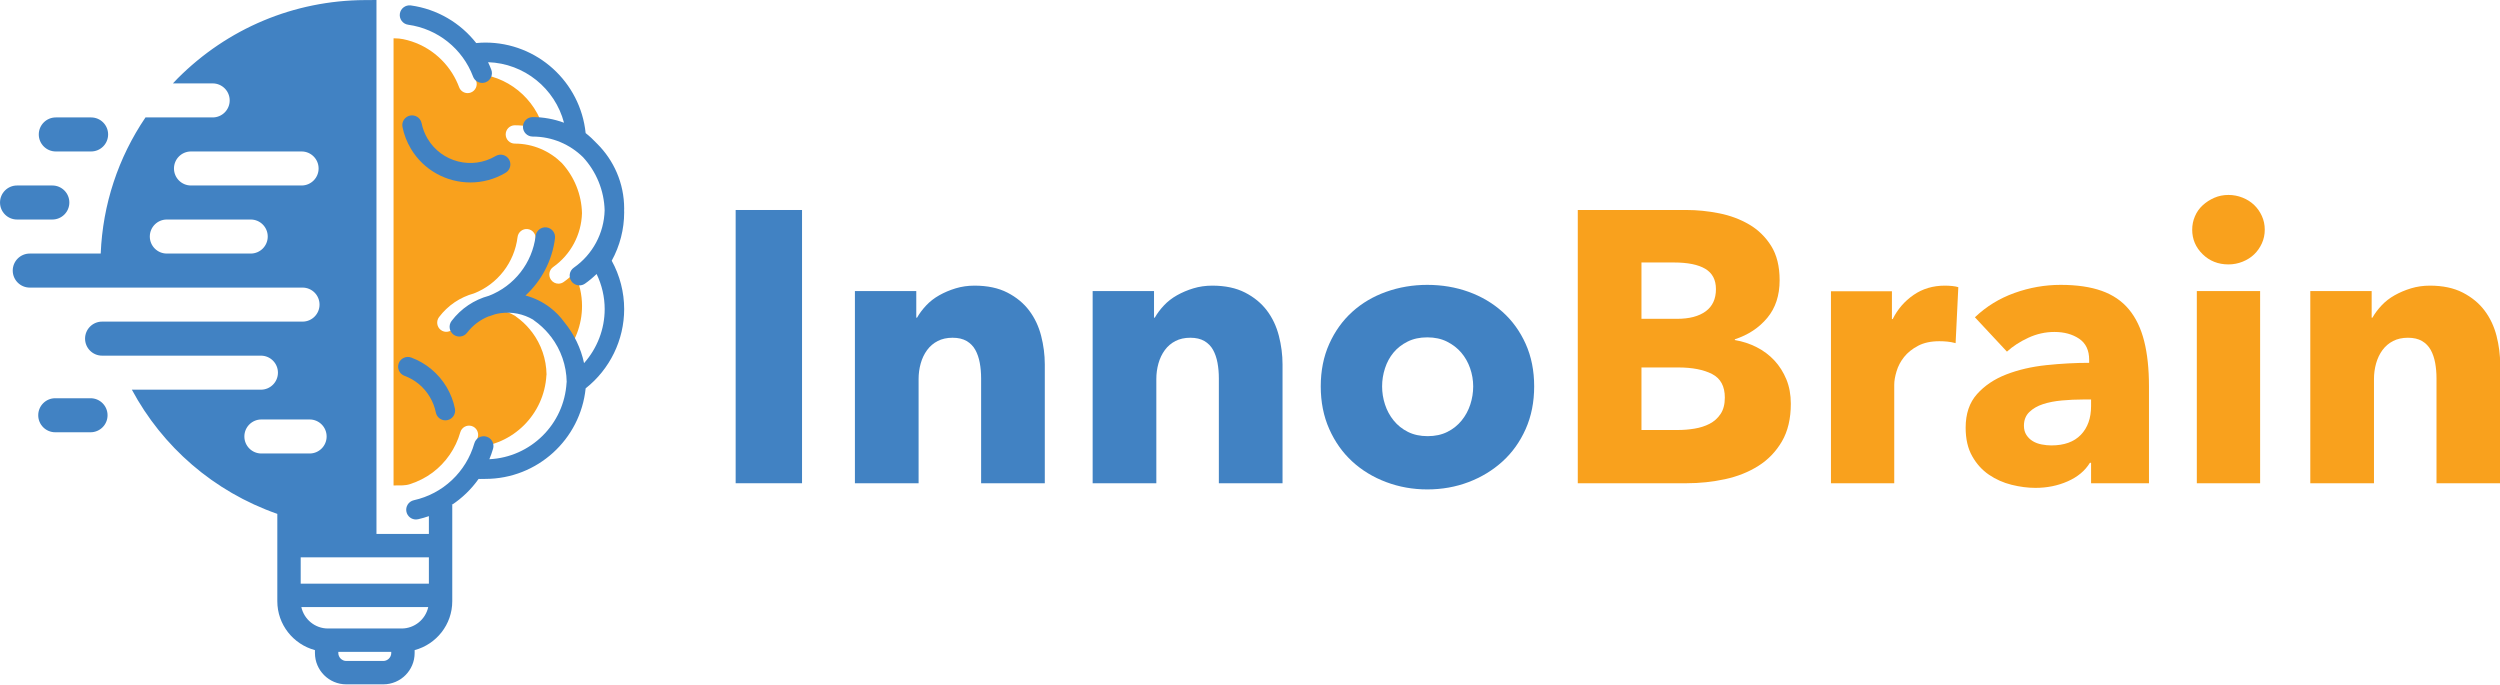
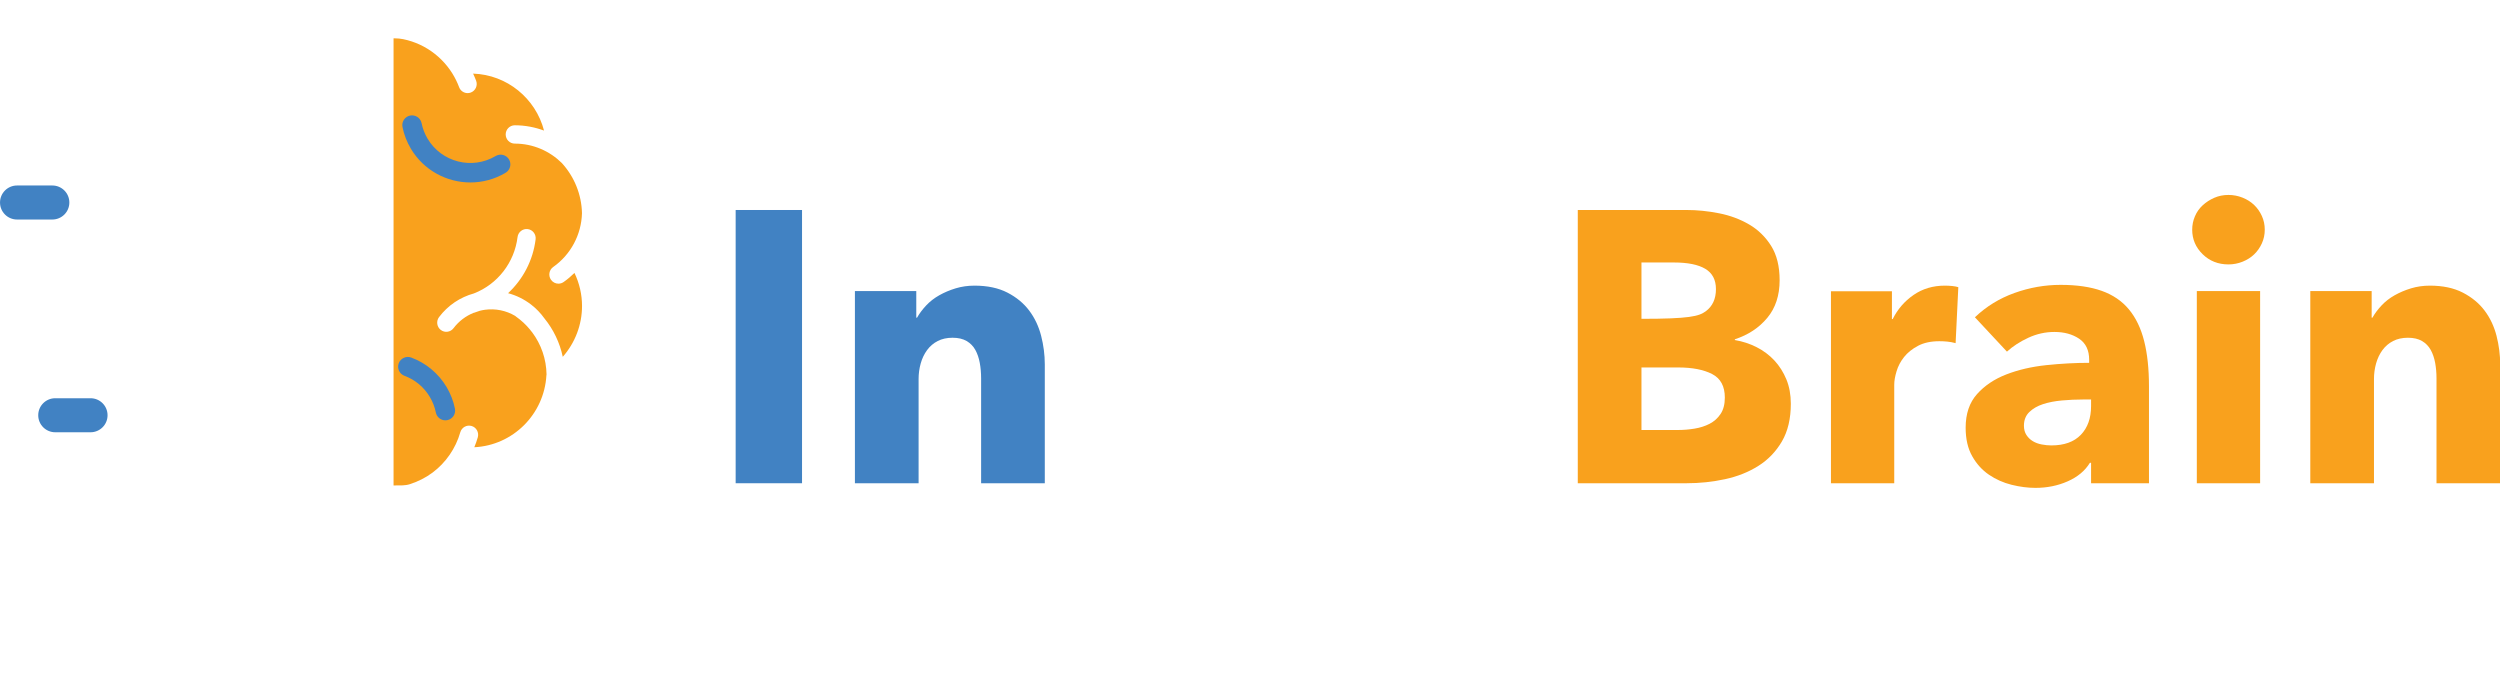
<svg xmlns="http://www.w3.org/2000/svg" width="100%" height="100%" viewBox="0 0 5500 1506" version="1.1" xml:space="preserve" style="fill-rule:evenodd;clip-rule:evenodd;stroke-linejoin:round;stroke-miterlimit:2;">
  <g transform="matrix(1,0,0,1,-375.033,-238.504)">
    <g transform="matrix(4.167,0,0,4.167,0,0)">
      <path d="M358.239,212.028C362.571,213.177 366.685,215.192 370.36,218.009C373.099,220.106 375.462,222.585 377.45,225.36C382.224,231.229 385.544,238.179 387.118,245.622C393.585,238.28 397.288,228.745 397.288,218.79C397.288,212.733 395.905,206.784 393.296,201.327C391.536,203.065 389.632,204.68 387.573,206.126C386.735,206.716 385.778,207.001 384.829,207.001C383.31,207.001 381.821,206.276 380.884,204.927C379.368,202.737 379.899,199.72 382.073,198.192C391.347,191.667 396.966,181.095 397.261,169.761C397.03,159.882 393.179,150.472 386.599,143.286C380.192,136.97 371.438,133.054 361.786,133.054C359.134,133.054 356.985,130.886 356.985,128.212C356.985,125.54 359.134,123.38 361.786,123.38C367.218,123.38 372.403,124.395 377.229,126.177C372.794,109.182 357.702,96.697 339.78,96.101C340.356,97.325 340.897,98.574 341.378,99.853C342.315,102.35 341.062,105.147 338.577,106.085C338.022,106.298 337.448,106.399 336.886,106.399C334.942,106.399 333.116,105.206 332.392,103.264C331.448,100.741 330.253,98.314 328.829,96.025C325.556,90.765 321.067,86.286 315.79,83.034C313.153,81.407 310.325,80.091 307.384,79.118C305.892,78.626 304.372,78.222 302.833,77.909C301.44,77.624 299.884,77.478 298.444,77.478L297.78,77.478L297.78,313.53C298.095,313.528 298.392,313.528 298.722,313.526C301.263,313.507 303.919,313.665 306.345,312.876C310.634,311.485 314.665,309.499 318.288,306.807C325.386,301.54 330.597,293.95 333.021,285.452C333.753,282.882 336.417,281.401 338.964,282.132C341.513,282.866 342.987,285.554 342.257,288.118C341.745,289.919 341.114,291.665 340.417,293.366C360.759,292.37 377.317,276.044 378.491,255.323C378.497,255.204 378.536,255.091 378.552,254.973C378.435,246.807 375.704,239.001 370.919,232.628C370.692,232.395 370.472,232.165 370.288,231.884C370.163,231.688 370.019,231.514 369.888,231.325C367.743,228.716 365.247,226.366 362.421,224.378C362.271,224.272 362.149,224.149 362.017,224.032C357.198,221.179 351.622,220.02 346.011,220.784C345.081,220.915 344.167,221.102 343.269,221.333C342.315,221.69 341.349,222.034 340.366,222.333C340.28,222.36 340.194,222.352 340.112,222.372C335.927,224.04 332.245,226.809 329.446,230.507C327.839,232.641 324.827,233.052 322.716,231.436C320.606,229.813 320.196,226.778 321.802,224.651C326.468,218.473 332.901,214.165 340.212,212.149C352.669,207.298 361.591,195.888 363.247,182.393C363.571,179.737 365.993,177.848 368.604,178.182C371.235,178.509 373.108,180.925 372.782,183.581C371.415,194.718 366.118,204.71 358.239,212.028Z" style="fill:rgb(249,161,29);fill-rule:nonzero;" />
    </g>
    <g transform="matrix(4.167,0,0,4.167,0,0)">
      <rect x="478.397" y="168.104" width="35.046" height="144.264" style="fill:rgb(65,130,195);fill-rule:nonzero;" />
    </g>
    <g transform="matrix(4.167,0,0,4.167,0,0)">
      <path d="M607.989,312.368L607.989,256.944C607.989,254.091 607.751,251.376 607.276,248.794C606.798,246.216 606.019,243.938 604.933,241.968C603.843,240.001 602.315,238.436 600.349,237.282C598.378,236.128 595.897,235.55 592.911,235.55C589.921,235.55 587.308,236.128 585.065,237.282C582.825,238.436 580.956,240.032 579.462,242.069C577.966,244.106 576.845,246.45 576.101,249.098C575.353,251.749 574.979,254.499 574.979,257.352L574.979,312.368L541.358,312.368L541.358,210.893L573.757,210.893L573.757,224.954L574.165,224.954C575.388,222.782 576.981,220.643 578.952,218.536C580.921,216.43 583.231,214.632 585.88,213.136C588.53,211.641 591.415,210.419 594.54,209.468C597.663,208.518 600.991,208.042 604.524,208.042C611.315,208.042 617.089,209.264 621.845,211.71C626.599,214.153 630.435,217.313 633.356,221.184C636.276,225.055 638.382,229.507 639.675,234.53C640.964,239.557 641.61,244.585 641.61,249.608L641.61,312.368L607.989,312.368Z" style="fill:rgb(65,130,195);fill-rule:nonzero;" />
    </g>
    <g transform="matrix(4.167,0,0,4.167,0,0)">
-       <path d="M733.505,312.368L733.505,256.944C733.505,254.091 733.267,251.376 732.792,248.794C732.315,246.216 731.534,243.938 730.448,241.968C729.36,240.001 727.831,238.436 725.864,237.282C723.894,236.128 721.413,235.55 718.427,235.55C715.438,235.55 712.823,236.128 710.583,237.282C708.341,238.436 706.472,240.032 704.979,242.069C703.481,244.106 702.362,246.45 701.616,249.098C700.868,251.749 700.495,254.499 700.495,257.352L700.495,312.368L666.876,312.368L666.876,210.893L699.274,210.893L699.274,224.954L699.681,224.954C700.903,222.782 702.499,220.643 704.47,218.536C706.437,216.43 708.749,214.632 711.397,213.136C714.046,211.641 716.931,210.419 720.058,209.468C723.181,208.518 726.507,208.042 730.042,208.042C736.833,208.042 742.604,209.264 747.362,211.71C752.114,214.153 755.952,217.313 758.874,221.184C761.794,225.055 763.897,229.507 765.19,234.53C766.479,239.557 767.126,244.585 767.126,249.608L767.126,312.368L733.505,312.368Z" style="fill:rgb(65,130,195);fill-rule:nonzero;" />
-     </g>
+       </g>
    <g transform="matrix(4.167,0,0,4.167,0,0)">
-       <path d="M867.784,261.223C867.784,257.964 867.241,254.772 866.155,251.647C865.065,248.522 863.505,245.772 861.468,243.393C859.431,241.018 856.915,239.083 853.929,237.587C850.94,236.093 847.476,235.345 843.538,235.345C839.595,235.345 836.132,236.093 833.146,237.587C830.155,239.083 827.675,241.018 825.708,243.393C823.737,245.772 822.243,248.522 821.226,251.647C820.206,254.772 819.696,257.964 819.696,261.223C819.696,264.483 820.206,267.677 821.226,270.8C822.243,273.927 823.772,276.745 825.81,279.257C827.847,281.772 830.36,283.774 833.349,285.266C836.335,286.764 839.8,287.509 843.741,287.509C847.679,287.509 851.144,286.764 854.132,285.266C857.12,283.774 859.634,281.772 861.673,279.257C863.71,276.745 865.237,273.927 866.257,270.8C867.276,267.677 867.784,264.483 867.784,261.223ZM899.979,261.223C899.979,269.511 898.483,277.014 895.497,283.739C892.507,290.464 888.433,296.169 883.271,300.854C878.106,305.542 872.13,309.177 865.339,311.757C858.546,314.335 851.28,315.628 843.538,315.628C835.929,315.628 828.694,314.335 821.837,311.757C814.976,309.177 808.999,305.542 803.905,300.854C798.812,296.169 794.769,290.464 791.782,283.739C788.792,277.014 787.298,269.511 787.298,261.223C787.298,252.938 788.792,245.468 791.782,238.809C794.769,232.155 798.812,226.516 803.905,221.897C808.999,217.28 814.976,213.747 821.837,211.302C828.694,208.856 835.929,207.634 843.538,207.634C851.28,207.634 858.546,208.856 865.339,211.302C872.13,213.747 878.106,217.28 883.271,221.897C888.433,226.516 892.507,232.155 895.497,238.809C898.483,245.468 899.979,252.938 899.979,261.223Z" style="fill:rgb(65,130,195);fill-rule:nonzero;" />
-     </g>
+       </g>
    <g transform="matrix(4.167,0,0,4.167,0,0)">
-       <path d="M1000.64,267.132C1000.64,261.157 998.394,257.015 993.911,254.702C989.429,252.395 983.45,251.239 975.979,251.239L956.622,251.239L956.622,284.249L976.185,284.249C978.899,284.249 981.718,284.013 984.64,283.536C987.56,283.061 990.208,282.21 992.587,280.989C994.962,279.766 996.897,278.034 998.394,275.792C999.888,273.552 1000.64,270.667 1000.64,267.132ZM995.948,209.876C995.948,204.985 994.081,201.419 990.345,199.179C986.608,196.936 981.075,195.815 973.739,195.815L956.622,195.815L956.622,225.565L975.368,225.565C981.89,225.565 986.948,224.241 990.55,221.591C994.147,218.942 995.948,215.04 995.948,209.876ZM1035.48,270.393C1035.48,278.272 1033.92,284.895 1030.79,290.259C1027.67,295.628 1023.52,299.938 1018.36,303.198C1013.2,306.458 1007.33,308.802 1000.74,310.227C994.147,311.655 987.392,312.368 980.464,312.368L923.003,312.368L923.003,168.104L980.464,168.104C986.032,168.104 991.737,168.682 997.579,169.837C1003.42,170.991 1008.72,172.962 1013.47,175.745C1018.23,178.53 1022.1,182.3 1025.09,187.054C1028.07,191.809 1029.57,197.852 1029.57,205.188C1029.57,213.206 1027.4,219.827 1023.05,225.055C1018.7,230.286 1013,234.055 1005.93,236.364L1005.93,236.772C1010.01,237.454 1013.84,238.708 1017.45,240.542C1021.04,242.376 1024.17,244.718 1026.82,247.571C1029.47,250.425 1031.57,253.755 1033.14,257.555C1034.7,261.36 1035.48,265.639 1035.48,270.393Z" style="fill:rgb(249,161,29);fill-rule:nonzero;" />
+       <path d="M1000.64,267.132C1000.64,261.157 998.394,257.015 993.911,254.702C989.429,252.395 983.45,251.239 975.979,251.239L956.622,251.239L956.622,284.249L976.185,284.249C978.899,284.249 981.718,284.013 984.64,283.536C987.56,283.061 990.208,282.21 992.587,280.989C994.962,279.766 996.897,278.034 998.394,275.792C999.888,273.552 1000.64,270.667 1000.64,267.132ZM995.948,209.876C995.948,204.985 994.081,201.419 990.345,199.179C986.608,196.936 981.075,195.815 973.739,195.815L956.622,195.815L956.622,225.565C981.89,225.565 986.948,224.241 990.55,221.591C994.147,218.942 995.948,215.04 995.948,209.876ZM1035.48,270.393C1035.48,278.272 1033.92,284.895 1030.79,290.259C1027.67,295.628 1023.52,299.938 1018.36,303.198C1013.2,306.458 1007.33,308.802 1000.74,310.227C994.147,311.655 987.392,312.368 980.464,312.368L923.003,312.368L923.003,168.104L980.464,168.104C986.032,168.104 991.737,168.682 997.579,169.837C1003.42,170.991 1008.72,172.962 1013.47,175.745C1018.23,178.53 1022.1,182.3 1025.09,187.054C1028.07,191.809 1029.57,197.852 1029.57,205.188C1029.57,213.206 1027.4,219.827 1023.05,225.055C1018.7,230.286 1013,234.055 1005.93,236.364L1005.93,236.772C1010.01,237.454 1013.84,238.708 1017.45,240.542C1021.04,242.376 1024.17,244.718 1026.82,247.571C1029.47,250.425 1031.57,253.755 1033.14,257.555C1034.7,261.36 1035.48,265.639 1035.48,270.393Z" style="fill:rgb(249,161,29);fill-rule:nonzero;" />
    </g>
    <g transform="matrix(4.167,0,0,4.167,0,0)">
      <path d="M1122.48,238.401C1120.99,237.995 1119.53,237.723 1118.1,237.587C1116.68,237.454 1115.28,237.384 1113.92,237.384C1109.44,237.384 1105.67,238.198 1102.62,239.821C1099.56,241.448 1097.11,243.413 1095.28,245.716C1093.45,248.02 1092.12,250.526 1091.31,253.235C1090.49,255.944 1090.08,258.313 1090.08,260.345L1090.08,312.368L1056.67,312.368L1056.67,211.014L1088.86,211.014L1088.86,225.686L1089.27,225.686C1091.85,220.489 1095.52,216.249 1100.27,212.966C1105.03,209.684 1110.53,208.042 1116.78,208.042C1118.13,208.042 1119.46,208.112 1120.75,208.245C1122.04,208.382 1123.09,208.585 1123.91,208.856L1122.48,238.401Z" style="fill:rgb(249,161,29);fill-rule:nonzero;" />
    </g>
    <g transform="matrix(4.167,0,0,4.167,0,0)">
      <path d="M1194,268.151L1189.73,268.151C1186.06,268.151 1182.36,268.323 1178.62,268.661C1174.88,269.001 1171.56,269.647 1168.64,270.597C1165.71,271.548 1163.3,272.94 1161.4,274.774C1159.5,276.606 1158.55,279.02 1158.55,282.007C1158.55,283.911 1158.99,285.542 1159.87,286.897C1160.76,288.257 1161.88,289.343 1163.24,290.157C1164.59,290.972 1166.16,291.552 1167.92,291.889C1169.69,292.229 1171.39,292.399 1173.02,292.399C1179.81,292.399 1185,290.534 1188.6,286.796C1192.2,283.061 1194,278.001 1194,271.614L1194,268.151ZM1132.67,224.749C1138.65,219.044 1145.61,214.764 1153.56,211.913C1161.5,209.059 1169.62,207.634 1177.91,207.634C1186.47,207.634 1193.7,208.688 1199.61,210.792C1205.52,212.899 1210.31,216.159 1213.97,220.573C1217.64,224.989 1220.32,230.557 1222.02,237.282C1223.72,244.005 1224.57,251.987 1224.57,261.223L1224.57,312.368L1194,312.368L1194,301.567L1193.39,301.567C1190.81,305.78 1186.91,309.04 1181.68,311.348C1176.45,313.657 1170.78,314.813 1164.66,314.813C1160.59,314.813 1156.38,314.268 1152.03,313.182C1147.68,312.097 1143.71,310.329 1140.11,307.886C1136.51,305.44 1133.55,302.179 1131.25,298.104C1128.93,294.028 1127.78,289.005 1127.78,283.026C1127.78,275.69 1129.78,269.782 1133.79,265.298C1137.8,260.815 1142.96,257.352 1149.28,254.907C1155.6,252.462 1162.63,250.831 1170.37,250.016C1178.11,249.202 1185.65,248.794 1192.99,248.794L1192.99,247.163C1192.99,242.139 1191.22,238.436 1187.69,236.059C1184.16,233.684 1179.81,232.493 1174.65,232.493C1169.89,232.493 1165.31,233.511 1160.89,235.55C1156.48,237.587 1152.71,240.032 1149.58,242.884L1132.67,224.749Z" style="fill:rgb(249,161,29);fill-rule:nonzero;" />
    </g>
    <g transform="matrix(4.167,0,0,4.167,0,0)">
      <path d="M1249.83,312.368L1249.83,210.893L1283.25,210.893L1283.25,312.368L1249.83,312.368ZM1285.7,178.495C1285.7,181.077 1285.19,183.487 1284.17,185.729C1283.15,187.972 1281.79,189.907 1280.09,191.536C1278.39,193.167 1276.35,194.46 1273.98,195.407C1271.6,196.36 1269.12,196.835 1266.54,196.835C1261.11,196.835 1256.56,195.036 1252.89,191.434C1249.22,187.837 1247.39,183.522 1247.39,178.495C1247.39,176.05 1247.86,173.708 1248.82,171.466C1249.76,169.225 1251.12,167.288 1252.89,165.659C1254.66,164.028 1256.69,162.704 1259,161.684C1261.31,160.667 1263.82,160.157 1266.54,160.157C1269.12,160.157 1271.6,160.636 1273.98,161.583C1276.35,162.536 1278.39,163.825 1280.09,165.456C1281.79,167.085 1283.15,169.02 1284.17,171.263C1285.19,173.503 1285.7,175.917 1285.7,178.495Z" style="fill:rgb(249,161,29);fill-rule:nonzero;" />
    </g>
    <g transform="matrix(4.167,0,0,4.167,0,0)">
      <path d="M1376.37,312.368L1376.37,256.944C1376.37,254.091 1376.13,251.376 1375.66,248.794C1375.18,246.216 1374.4,243.938 1373.31,241.968C1372.22,240.001 1370.7,238.436 1368.73,237.282C1366.76,236.128 1364.28,235.55 1361.29,235.55C1358.3,235.55 1355.69,236.128 1353.45,237.282C1351.21,238.436 1349.34,240.032 1347.84,242.069C1346.35,244.106 1345.23,246.45 1344.48,249.098C1343.73,251.749 1343.36,254.499 1343.36,257.352L1343.36,312.368L1309.74,312.368L1309.74,210.893L1342.14,210.893L1342.14,224.954L1342.55,224.954C1343.77,222.782 1345.36,220.643 1347.33,218.536C1349.3,216.43 1351.61,214.632 1354.26,213.136C1356.91,211.641 1359.8,210.419 1362.92,209.468C1366.04,208.518 1369.37,208.042 1372.91,208.042C1379.7,208.042 1385.47,209.264 1390.23,211.71C1394.98,214.153 1398.82,217.313 1401.74,221.184C1404.66,225.055 1406.76,229.507 1408.06,234.53C1409.34,239.557 1409.99,244.585 1409.99,249.608L1409.99,312.368L1376.37,312.368Z" style="fill:rgb(249,161,29);fill-rule:nonzero;" />
    </g>
    <g transform="matrix(4.167,0,0,4.167,0,0)">
-       <path d="M302.034,389.055L263.157,389.055C256.276,389.055 250.517,384.2 249.099,377.741L316.093,377.741C314.677,384.2 308.915,389.055 302.034,389.055ZM292.38,406.198L272.808,406.198C270.538,406.198 268.62,404.282 268.62,402.013L268.62,401.399L296.567,401.399L296.567,402.013C296.567,404.282 294.651,406.198 292.38,406.198ZM253.47,296.663L227.997,296.663C223.036,296.663 219.017,292.639 219.017,287.679C219.017,282.718 223.036,278.696 227.997,278.696L253.47,278.696C258.431,278.696 262.448,282.718 262.448,287.679C262.448,292.639 258.431,296.663 253.47,296.663ZM316.435,351.491L316.435,365.399L248.757,365.399L248.757,351.491L316.435,351.491ZM249.228,155.169L190.833,155.169C185.872,155.169 181.853,151.145 181.853,146.186C181.853,141.227 185.872,137.202 190.833,137.202L249.228,137.202C254.185,137.202 258.208,141.227 258.208,146.186C258.208,151.145 254.185,155.169 249.228,155.169ZM222.368,191.104L178.079,191.104C173.116,191.104 169.095,187.083 169.095,182.12C169.095,177.157 173.116,173.134 178.079,173.134L222.368,173.134C227.337,173.134 231.353,177.157 231.353,182.12C231.353,187.083 227.337,191.104 222.368,191.104ZM419.507,168.315C419.515,167.991 419.536,167.673 419.536,167.348C419.536,153.934 414.028,141.786 405.167,133.026C403.327,131.052 401.343,129.198 399.198,127.505C396.425,100.517 373.626,79.716 346.257,79.716C344.733,79.716 343.165,79.8 341.429,79.972C333.042,69.282 320.765,62.023 306.903,60.103C304.099,59.734 301.493,61.681 301.103,64.493C300.712,67.31 302.681,69.904 305.493,70.294C321.075,72.45 334.206,82.947 339.765,97.685C340.54,99.745 342.495,101.013 344.577,101.013C345.179,101.013 345.794,100.907 346.39,100.681C349.046,99.681 350.39,96.714 349.388,94.056C348.874,92.693 348.292,91.37 347.679,90.07C366.864,90.704 383.024,103.968 387.772,122.03C382.604,120.139 377.052,119.054 371.239,119.054C368.396,119.054 366.095,121.354 366.095,124.194C366.095,127.034 368.396,129.337 371.239,129.337C381.573,129.337 390.946,133.495 397.804,140.212C404.847,147.848 408.974,157.845 409.222,168.339C408.905,180.384 402.888,191.62 392.956,198.552C390.632,200.179 390.063,203.384 391.688,205.714C392.688,207.147 394.282,207.911 395.907,207.911C396.925,207.911 397.95,207.612 398.847,206.985C401.05,205.448 403.089,203.731 404.976,201.884C407.769,207.68 409.249,214.005 409.249,220.442C409.249,231.016 405.284,241.153 398.358,248.954C396.675,241.046 393.116,233.663 388.007,227.421C385.88,224.473 383.349,221.837 380.417,219.61C376.481,216.614 372.079,214.477 367.44,213.253C375.876,205.477 381.546,194.86 383.013,183.028C383.36,180.208 381.356,177.639 378.536,177.292C375.743,176.934 373.149,178.942 372.802,181.764C371.028,196.106 361.474,208.227 348.14,213.388C340.312,215.52 333.421,220.102 328.425,226.669C326.704,228.93 327.144,232.155 329.405,233.876C331.667,235.598 334.89,235.159 336.61,232.895C339.606,228.962 343.55,226.022 348.03,224.243C348.12,224.222 348.212,224.231 348.304,224.204C349.356,223.886 350.39,223.524 351.409,223.141C352.372,222.899 353.351,222.698 354.347,222.563C360.353,221.749 366.323,222.977 371.483,226.009C371.626,226.134 371.759,226.268 371.917,226.38C374.942,228.489 377.614,230.985 379.911,233.761C380.052,233.962 380.206,234.149 380.341,234.356C380.536,234.655 380.774,234.903 381.017,235.145C386.142,241.917 389.063,250.216 389.188,258.891C389.171,259.016 389.132,259.134 389.124,259.261C387.868,281.278 370.138,298.628 348.358,299.686C349.104,297.876 349.78,296.024 350.329,294.112C351.11,291.384 349.532,288.534 346.804,287.753C344.077,286.973 341.224,288.546 340.44,291.278C336.097,306.413 323.854,317.93 308.493,321.337C305.72,321.952 303.97,324.698 304.583,327.47C305.114,329.868 307.239,331.503 309.599,331.503C309.968,331.503 310.341,331.46 310.716,331.378C312.671,330.944 314.567,330.374 316.435,329.735L316.435,339.147L288.763,339.147L288.763,57.241L282.562,57.277C245.247,57.484 210.155,72.191 183.749,98.683C182.907,99.529 182.114,100.406 181.296,101.268L202.278,101.268C207.241,101.268 211.265,105.288 211.265,110.253C211.265,115.214 207.241,119.235 202.278,119.235L166.81,119.235C152.407,140.483 144.224,165.18 143.173,191.104L105.712,191.104C100.751,191.104 96.727,195.122 96.727,200.089C96.727,205.05 100.751,209.071 105.712,209.071L249.724,209.071C254.687,209.071 258.702,213.091 258.702,218.055C258.702,223.018 254.687,227.036 249.724,227.036L143.894,227.036C138.933,227.036 134.911,231.055 134.911,236.02C134.911,240.983 138.933,245.005 143.894,245.005L227.757,245.005C232.722,245.005 236.739,249.028 236.739,253.989C236.739,258.95 232.722,262.973 227.757,262.973L159.616,262.973C175.743,293.026 202.704,316.753 236.415,328.542L236.415,343.813L236.413,343.813L236.413,374.657C236.413,387.02 244.86,397.421 256.276,400.47L256.276,402.013C256.276,411.126 263.69,418.542 272.808,418.542L292.38,418.542C301.497,418.542 308.911,411.126 308.911,402.013L308.911,400.47C320.329,397.423 328.776,387.02 328.776,374.657L328.776,323.87L328.431,323.87C333.991,320.21 338.831,315.548 342.671,310.098C342.954,310.11 343.226,310.114 343.505,310.114C343.831,310.114 344.167,310.108 344.536,310.1C344.987,310.091 345.542,310.089 346.259,310.075C373.634,310.073 396.437,289.266 399.2,262.27C411.978,252.188 419.536,236.729 419.536,220.442C419.536,211.503 417.272,202.733 412.964,194.886C417.272,187.036 419.536,178.266 419.536,169.333C419.536,168.993 419.515,168.655 419.507,168.315Z" style="fill:rgb(65,130,195);fill-rule:nonzero;" />
-     </g>
+       </g>
    <g transform="matrix(4.167,0,0,4.167,0,0)">
      <path d="M338.354,153.567C344.694,153.567 351.112,151.917 356.946,148.45C359.384,146.997 360.188,143.843 358.739,141.401C357.288,138.962 354.132,138.161 351.69,139.608C339.267,146.995 323.144,142.895 315.759,130.481C314.226,127.897 313.161,125.138 312.589,122.28C312.032,119.495 309.323,117.704 306.542,118.241C303.755,118.796 301.946,121.503 302.501,124.288C303.298,128.292 304.782,132.143 306.915,135.735C313.739,147.196 325.894,153.567 338.354,153.567Z" style="fill:rgb(65,130,195);fill-rule:nonzero;" />
    </g>
    <g transform="matrix(4.167,0,0,4.167,0,0)">
      <path d="M303.548,255.649C309.208,257.745 313.839,261.612 316.938,266.823C318.466,269.393 319.532,272.151 320.108,275.024C320.595,277.47 322.743,279.159 325.142,279.159C325.478,279.159 325.817,279.128 326.159,279.059C328.944,278.501 330.749,275.79 330.19,273.007C329.388,268.989 327.901,265.139 325.776,261.567C321.524,254.413 314.899,248.886 307.12,246.005C304.464,245.026 301.501,246.376 300.509,249.042C299.522,251.702 300.882,254.663 303.548,255.649Z" style="fill:rgb(65,130,195);fill-rule:nonzero;" />
    </g>
    <g transform="matrix(4.167,0,0,4.167,0,0)">
-       <path d="M119.458,137.202L138.101,137.202C143.062,137.202 147.083,133.18 147.083,128.218C147.083,123.261 143.062,119.235 138.101,119.235L119.458,119.235C114.495,119.235 110.476,123.261 110.476,128.218C110.476,133.18 114.495,137.202 119.458,137.202Z" style="fill:rgb(65,130,195);fill-rule:nonzero;" />
-     </g>
+       </g>
    <g transform="matrix(4.167,0,0,4.167,0,0)">
      <path d="M98.993,173.134L117.632,173.134C122.593,173.134 126.614,169.112 126.614,164.151C126.614,159.19 122.593,155.169 117.632,155.169L98.993,155.169C94.036,155.169 90.008,159.19 90.008,164.151C90.008,169.112 94.036,173.134 98.993,173.134Z" style="fill:rgb(65,130,195);fill-rule:nonzero;" />
    </g>
    <g transform="matrix(4.167,0,0,4.167,0,0)">
      <path d="M137.804,267.487L119.163,267.487C114.206,267.487 110.185,271.511 110.185,276.472C110.185,281.436 114.206,285.454 119.163,285.454L137.804,285.454C142.765,285.454 146.786,281.436 146.786,276.472C146.786,271.511 142.765,267.487 137.804,267.487Z" style="fill:rgb(65,130,195);fill-rule:nonzero;" />
    </g>
  </g>
</svg>